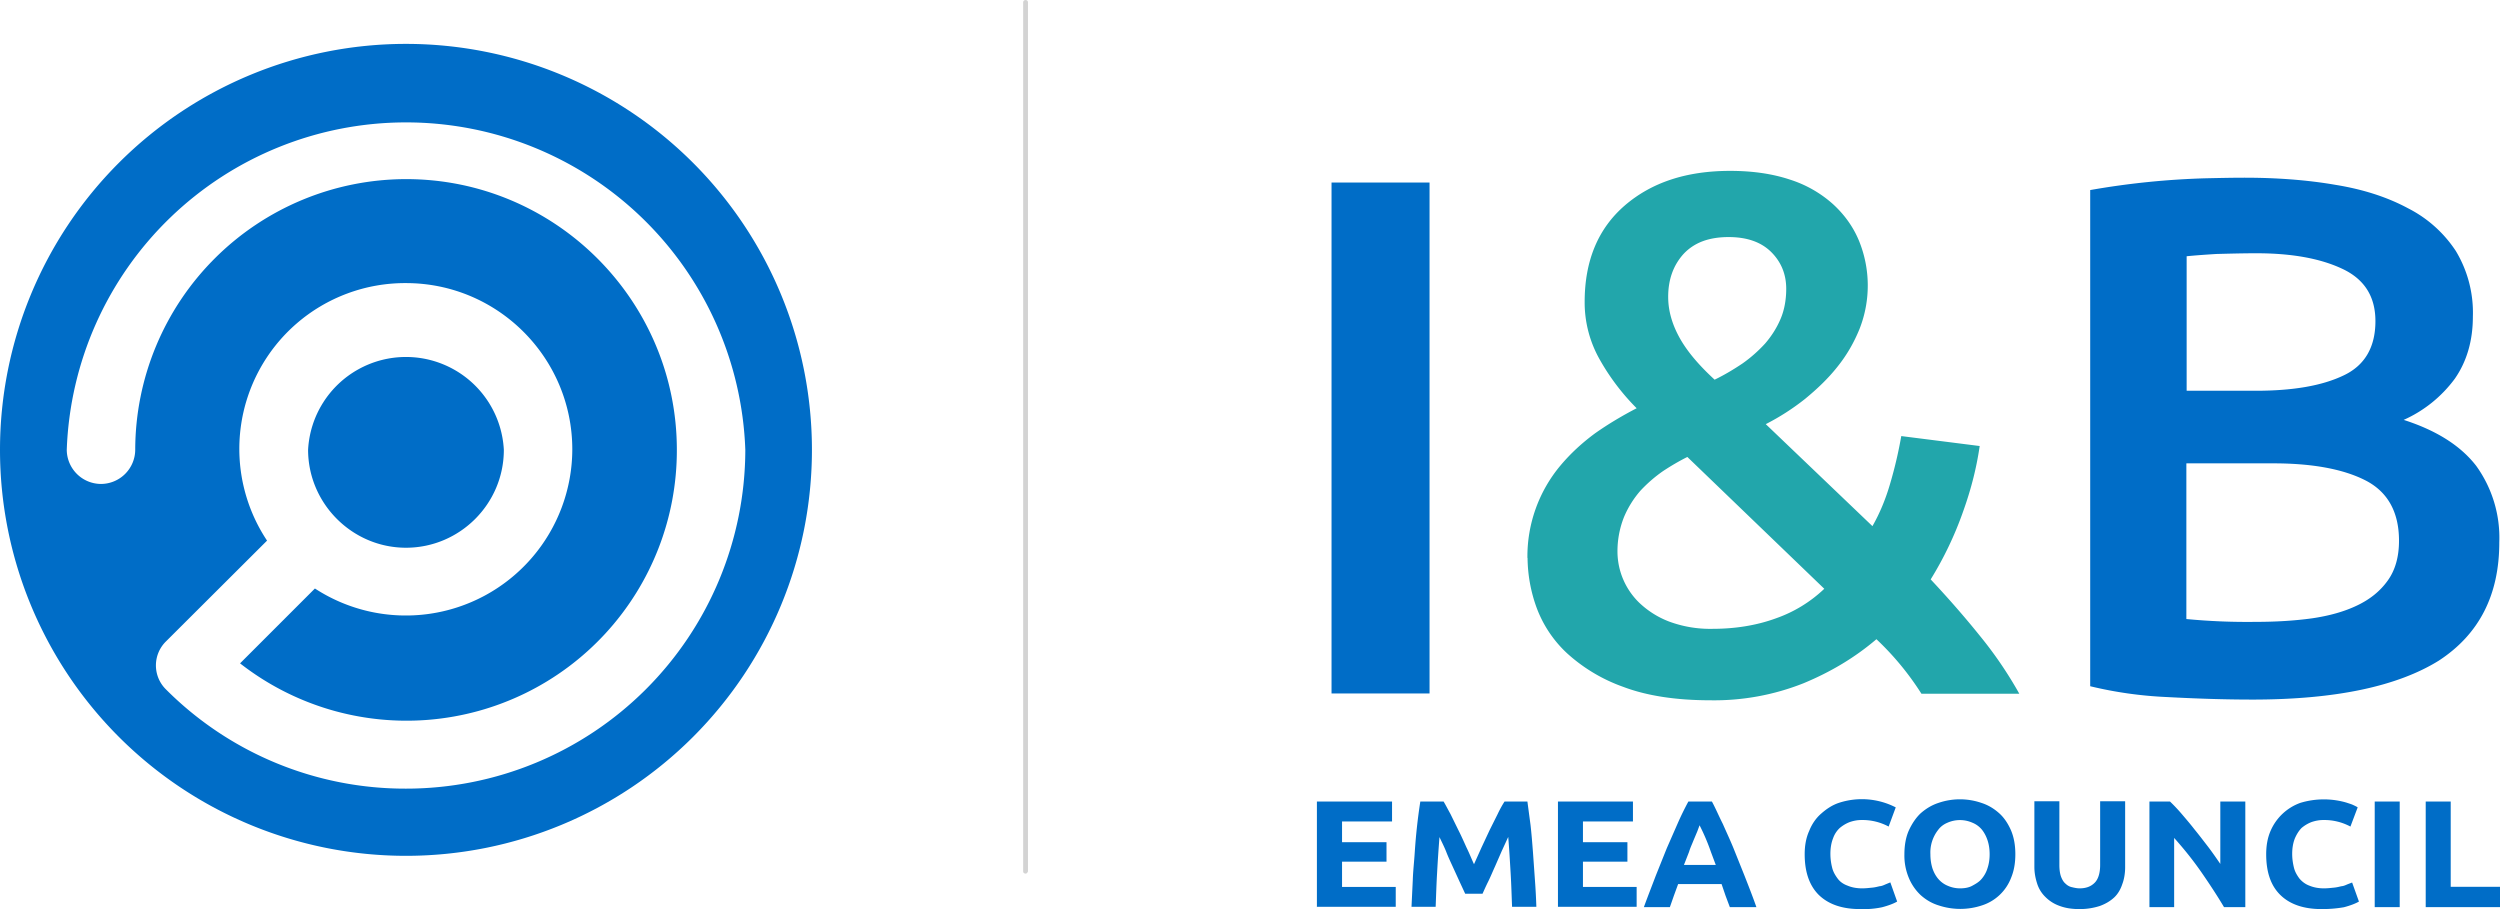
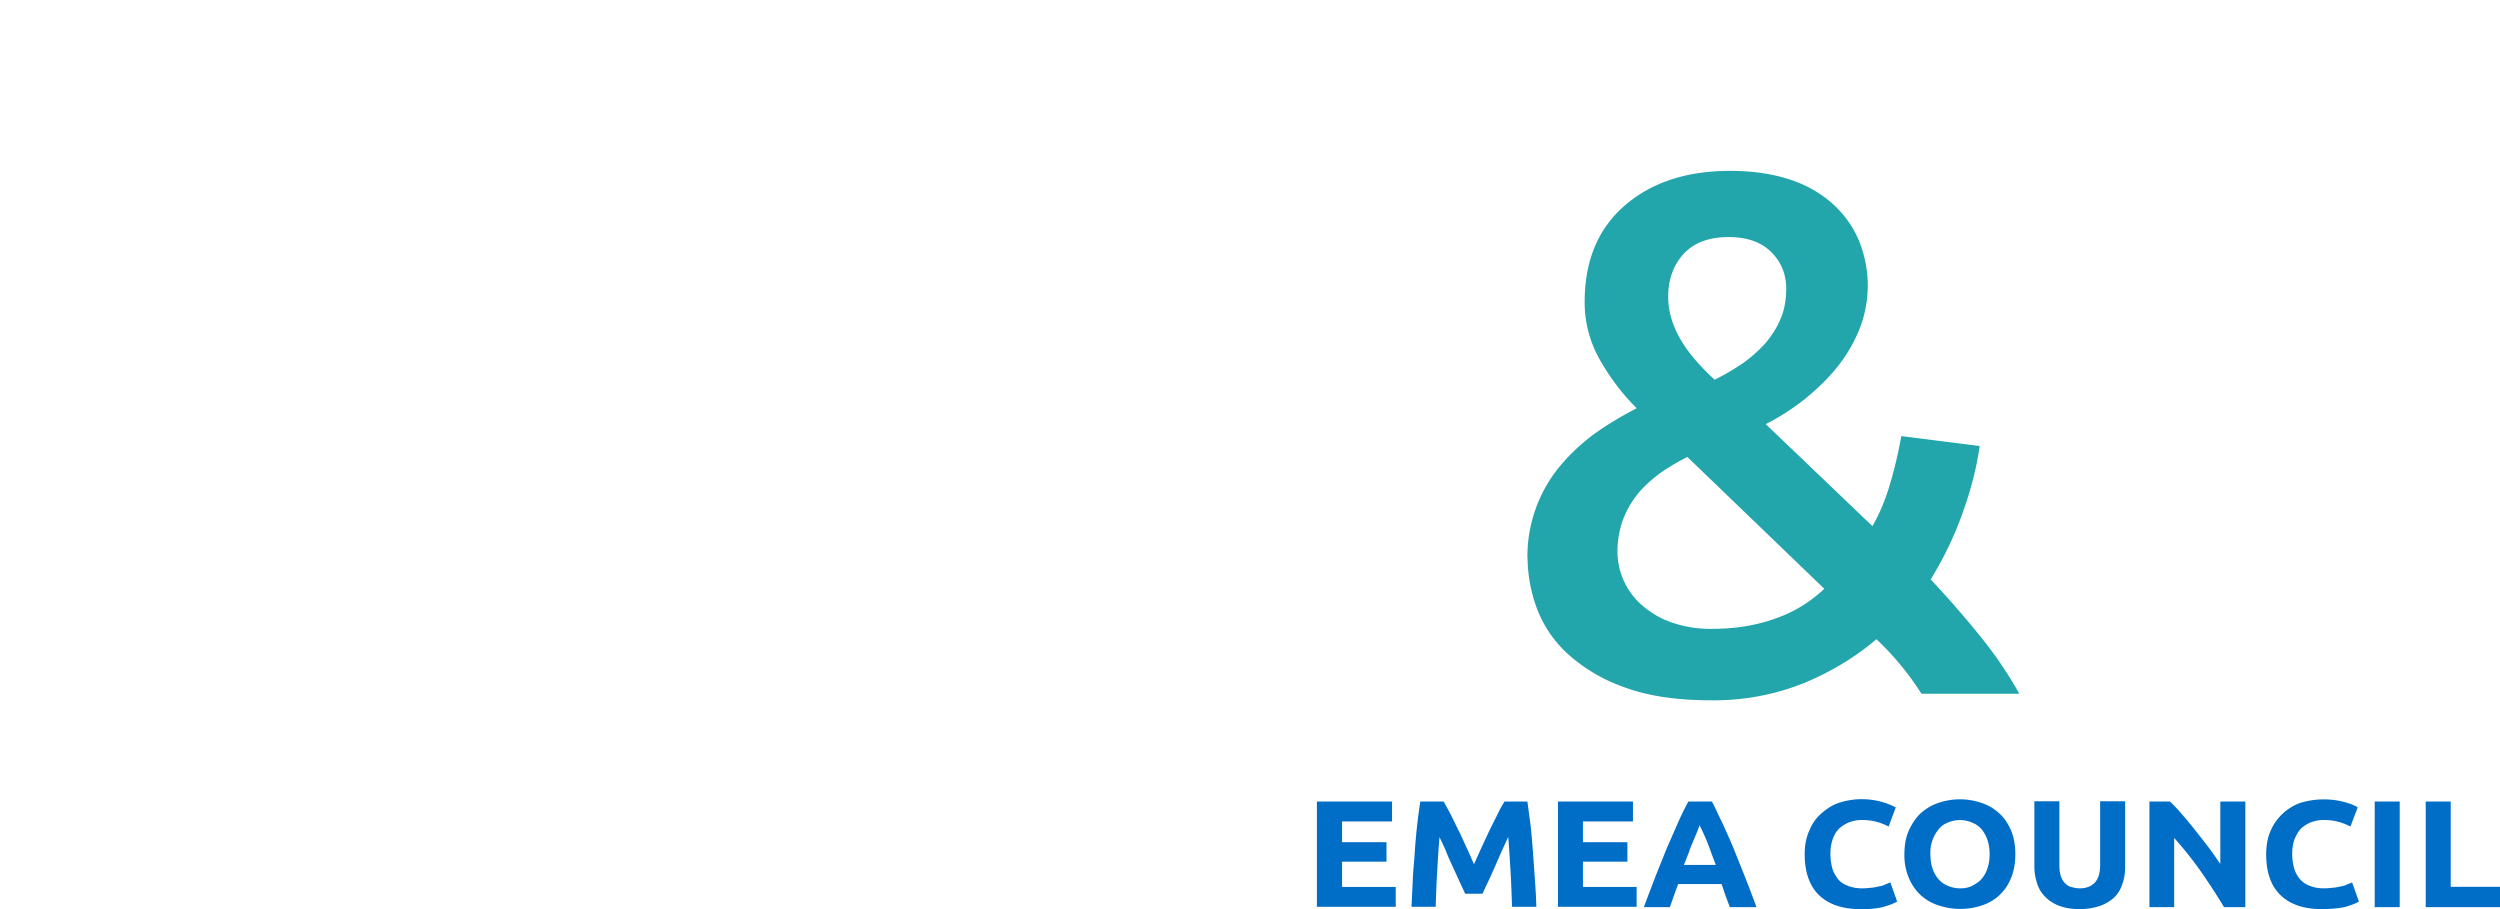
<svg xmlns="http://www.w3.org/2000/svg" width="176" height="64" fill="none">
-   <path fill="#006DC7" d="M28.58 3.09a28.58 28.58 0 1 0 0 57.16 28.58 28.58 0 0 0 0-57.16Zm0 52.43a23.78 23.78 0 0 1-16.9-6.99 2.37 2.37 0 0 1 0-3.37l7.12-7.1a11.67 11.67 0 0 1 9.78-18.13c6.46 0 11.71 5.25 11.71 11.71a11.72 11.72 0 0 1-18.12 9.79L16.9 46.7a19.03 19.03 0 0 0 30.75-15.03c0-10.51-8.55-19.06-19.06-19.06A19.09 19.09 0 0 0 9.52 31.67a2.42 2.42 0 0 1-2.41 2.4 2.42 2.42 0 0 1-2.41-2.4 23.9 23.9 0 0 1 47.77 0 23.89 23.89 0 0 1-23.89 23.85Z" />
-   <path fill="#006DC7" d="M35.47 31.67c0 3.8-3.1 6.89-6.89 6.89-3.78 0-6.89-3.11-6.89-6.9a6.9 6.9 0 0 1 13.78 0ZM93.75 12.85h6.89v35.97h-6.9V12.85Z" />
  <path fill="#22A6AB" d="M107.53 39.28a9.97 9.97 0 0 1 2.32-6.5c.72-.86 1.54-1.61 2.45-2.28.94-.66 1.9-1.23 2.92-1.76a15.9 15.9 0 0 1-2.65-3.52 8.14 8.14 0 0 1-1.01-3.96c0-2.9.94-5.16 2.82-6.79 1.88-1.62 4.33-2.44 7.42-2.44 1.57 0 2.96.2 4.2.61a8.3 8.3 0 0 1 3.03 1.72c.8.73 1.42 1.58 1.83 2.56a8.34 8.34 0 0 1 .05 6.24c-.39.96-.9 1.85-1.57 2.68-.65.82-1.42 1.55-2.26 2.24a16.6 16.6 0 0 1-2.77 1.78l7.51 7.18c.51-.89.94-1.92 1.26-3.04.33-1.12.58-2.22.77-3.3l5.52.7c-.2 1.39-.56 2.92-1.16 4.59a24.58 24.58 0 0 1-2.29 4.8c1.2 1.28 2.36 2.6 3.47 3.98a28.24 28.24 0 0 1 2.77 4.07h-6.89A19.93 19.93 0 0 0 132.1 45c-1.5 1.28-3.2 2.3-5.13 3.1a17 17 0 0 1-6.56 1.2c-2.43 0-4.48-.32-6.12-.94a11.69 11.69 0 0 1-3.98-2.38 8.32 8.32 0 0 1-2.14-3.22 10.48 10.48 0 0 1-.63-3.48Zm6.34-.4a5.04 5.04 0 0 0 1.52 3.54 6.3 6.3 0 0 0 2.07 1.32 8.3 8.3 0 0 0 3.09.53c1.64 0 3.13-.25 4.45-.73a9.46 9.46 0 0 0 3.43-2.09l-9.64-9.28c-.56.28-1.11.6-1.69.98-.58.4-1.1.85-1.6 1.38a6.87 6.87 0 0 0-1.17 1.87 6.5 6.5 0 0 0-.46 2.47Zm11.88-18.55c0-1-.34-1.86-1.03-2.56-.7-.71-1.7-1.08-3.02-1.08-1.4 0-2.43.39-3.18 1.19-.72.8-1.08 1.8-1.08 3.02 0 1 .29 1.99.87 3 .57.98 1.4 1.91 2.4 2.83.7-.34 1.35-.73 1.96-1.14.6-.42 1.13-.9 1.59-1.4.45-.52.82-1.1 1.08-1.71.27-.62.41-1.35.41-2.15Z" />
-   <path fill="#006DC7" d="M158.57 49.25c-2 0-4.02-.07-6.07-.18a28.09 28.09 0 0 1-5.35-.76V13.38a55.9 55.9 0 0 1 8.2-.83c.94-.02 1.8-.04 2.65-.04 2.29 0 4.43.16 6.4.5 1.98.32 3.67.87 5.12 1.65a8.77 8.77 0 0 1 3.37 3.01 8.4 8.4 0 0 1 1.2 4.62c0 1.7-.43 3.16-1.27 4.37a9.05 9.05 0 0 1-3.6 2.9c2.3.74 4 1.81 5.1 3.23a8.65 8.65 0 0 1 1.63 5.4c0 3.7-1.42 6.47-4.26 8.32-2.9 1.8-7.23 2.74-13.12 2.74Zm-4.65-21.74h4.87c2.63 0 4.68-.35 6.2-1.08 1.49-.7 2.24-1.99 2.24-3.82 0-1.73-.77-2.95-2.32-3.68-1.54-.73-3.56-1.1-6.05-1.1-1.06 0-2 .03-2.82.05-.81.05-1.51.1-2.1.16v9.47h-.02Zm0 5.12v10.95a44.98 44.98 0 0 0 4.87.2c1.42 0 2.75-.08 3.98-.25 1.23-.18 2.29-.48 3.18-.91.9-.43 1.61-1 2.14-1.74.53-.73.8-1.67.8-2.81 0-2.03-.8-3.45-2.36-4.25-1.57-.8-3.74-1.2-6.5-1.2h-6.1Z" />
-   <path fill="#D3D3D3" d="M72.2 61.5c-.1 0-.17-.06-.17-.15V.16c0-.1.08-.16.17-.16.1 0 .17.07.17.16v61.19c-.02.07-.1.16-.17.16Z" />
  <path fill="#006DC7" d="M92.71 63.86v-7.43H98v1.4h-3.52v1.46h3.13v1.37h-3.13v1.78h3.78v1.4h-5.54v.02ZM101.63 56.43c.14.23.29.53.48.87l.55 1.12c.2.39.39.82.58 1.24.2.4.36.82.53 1.18l.53-1.18.58-1.24.56-1.12c.16-.34.33-.64.48-.87h1.61l.22 1.65c.07.61.12 1.26.17 1.9l.14 1.98c.05.67.08 1.28.1 1.88h-1.71c-.03-.73-.05-1.51-.1-2.36-.05-.84-.1-1.71-.17-2.56l-.46 1-.48 1.1c-.17.37-.31.72-.48 1.06-.17.34-.29.62-.39.84h-1.22l-.39-.84-.48-1.05c-.17-.37-.34-.73-.48-1.1-.15-.37-.32-.69-.46-1a97.8 97.8 0 0 0-.17 2.55c-.05.85-.07 1.65-.1 2.36h-1.7l.09-1.88c.02-.66.1-1.32.14-1.98a40.2 40.2 0 0 1 .39-3.55h1.64ZM109.68 63.86v-7.43h5.28v1.4h-3.52v1.46h3.13v1.37h-3.13v1.78h3.78v1.4h-5.54v.02ZM121.78 63.86l-.3-.8-.28-.82h-3.06l-.3.82-.28.8h-1.83c.29-.8.58-1.53.84-2.22l.77-1.92.75-1.71c.24-.55.5-1.08.77-1.58h1.66c.27.5.5 1.05.77 1.58.24.55.51 1.12.75 1.71l.77 1.92c.27.69.56 1.42.84 2.22h-1.87Zm-2.13-5.76-.16.43-.27.64c-.1.26-.22.5-.31.8l-.36.92h2.24l-.34-.91a14.74 14.74 0 0 0-.8-1.88ZM130.96 64c-1.28 0-2.24-.34-2.92-1-.67-.67-.99-1.63-.99-2.86 0-.62.1-1.17.32-1.65.19-.48.48-.9.84-1.21.36-.32.77-.6 1.25-.76a5.2 5.2 0 0 1 4 .32l-.5 1.35a3.88 3.88 0 0 0-1.93-.46c-.27 0-.53.05-.8.14-.26.1-.48.23-.7.41a1.8 1.8 0 0 0-.48.73c-.12.3-.19.67-.19 1.1a4 4 0 0 0 .12.96c.07.3.22.55.39.78.17.23.4.39.7.5.28.12.62.19 1.03.19.27 0 .48-.03.7-.05.22-.02.39-.07.53-.1.15-.01.3-.08.41-.13l.34-.14.48 1.35c-.24.14-.6.28-1.06.4a6.3 6.3 0 0 1-1.54.13ZM141.88 60.14c0 .64-.1 1.18-.3 1.66a3.26 3.26 0 0 1-2.05 1.94 4.83 4.83 0 0 1-3.05 0c-.49-.15-.9-.4-1.26-.72a3.5 3.5 0 0 1-.84-1.22 4.07 4.07 0 0 1-.31-1.66c0-.62.1-1.2.31-1.67.22-.48.5-.9.84-1.22.37-.32.77-.57 1.26-.73a4.65 4.65 0 0 1 3 0c.5.16.9.41 1.26.73s.63.74.84 1.22c.2.48.3 1.03.3 1.67Zm-5.98 0c0 .36.05.68.14.98.1.3.24.55.41.75.17.2.39.37.65.48.27.12.56.19.9.19.3 0 .62-.05.86-.19.24-.13.48-.27.65-.48.17-.2.32-.45.41-.75.1-.3.15-.62.15-.98 0-.37-.05-.69-.15-.99-.1-.3-.24-.55-.4-.75a1.7 1.7 0 0 0-.66-.48 2.17 2.17 0 0 0-1.76 0c-.26.11-.48.27-.65.5a2.57 2.57 0 0 0-.55 1.72ZM146.4 64c-.55 0-1-.07-1.42-.23a2.63 2.63 0 0 1-.98-.62 2.25 2.25 0 0 1-.58-.93c-.12-.37-.2-.76-.2-1.2v-4.61h1.76v4.48c0 .3.03.55.1.78.07.2.17.39.29.5.12.12.26.23.46.28.17.04.36.09.58.09.43 0 .77-.12 1.03-.37.27-.25.41-.69.41-1.28v-4.48h1.76v4.64c0 .43-.07.85-.2 1.19-.11.34-.3.69-.57.94-.27.25-.6.45-1.01.6-.41.13-.87.22-1.42.22ZM156.57 63.86c-.5-.84-1.06-1.69-1.63-2.51-.58-.83-1.2-1.6-1.88-2.36v4.87h-1.74v-7.43h1.45c.24.23.53.53.82.87.29.34.6.7.91 1.1.32.39.63.8.94 1.2.32.42.6.83.87 1.22v-4.39h1.76v7.43h-1.5ZM163.44 64c-1.27 0-2.24-.34-2.91-1-.68-.67-.99-1.63-.99-2.86 0-.62.1-1.17.31-1.65a3.61 3.61 0 0 1 2.1-1.97 5.7 5.7 0 0 1 3.23-.02c.2.07.36.11.5.18.15.07.25.12.3.16l-.51 1.35a3.88 3.88 0 0 0-1.93-.46c-.26 0-.53.05-.8.14-.26.1-.48.23-.7.41-.19.19-.35.44-.48.74-.12.3-.19.66-.19 1.1 0 .34.05.66.12.95.07.3.22.55.39.78.17.2.4.39.7.5.29.12.62.19 1.03.19.27 0 .48-.03.7-.05.22-.02.39-.07.53-.1.15-.01.3-.08.41-.13l.34-.13.48 1.34c-.24.14-.6.28-1.06.4-.46.08-.96.13-1.57.13ZM167.18 56.43h1.76v7.43h-1.76v-7.43ZM176 62.42v1.44h-5.23v-7.43h1.76v6H176Z" />
</svg>